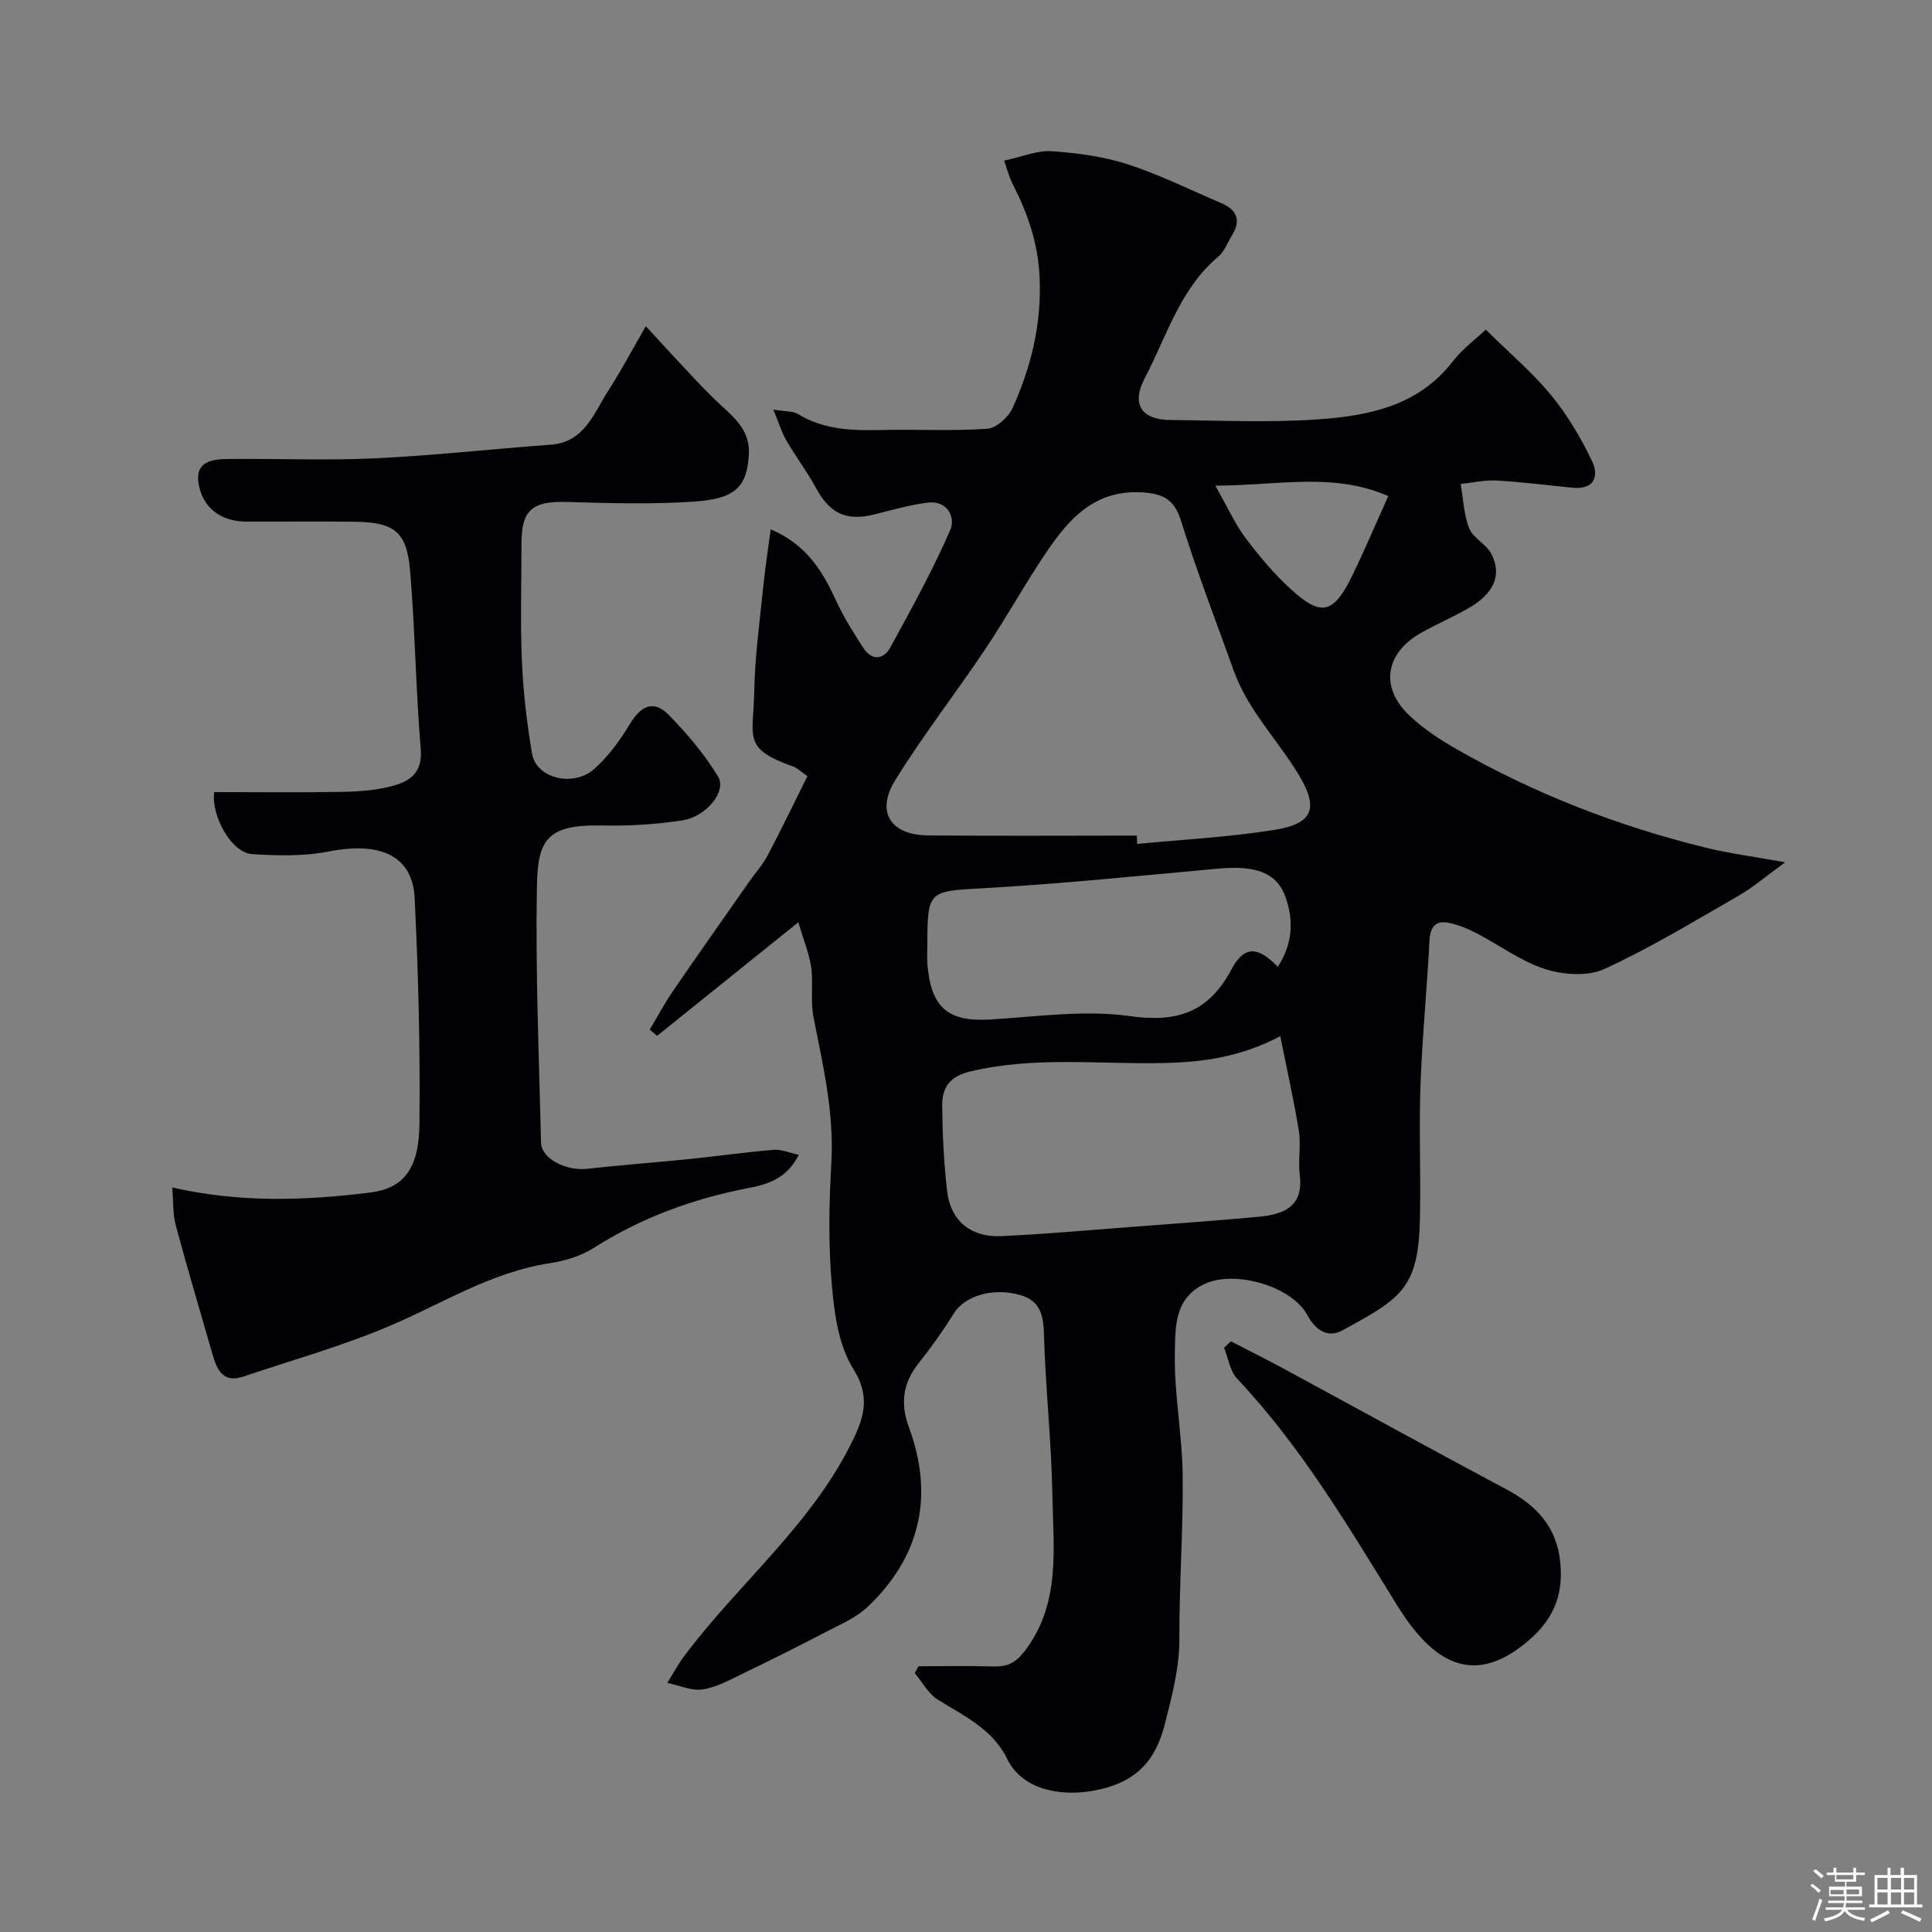
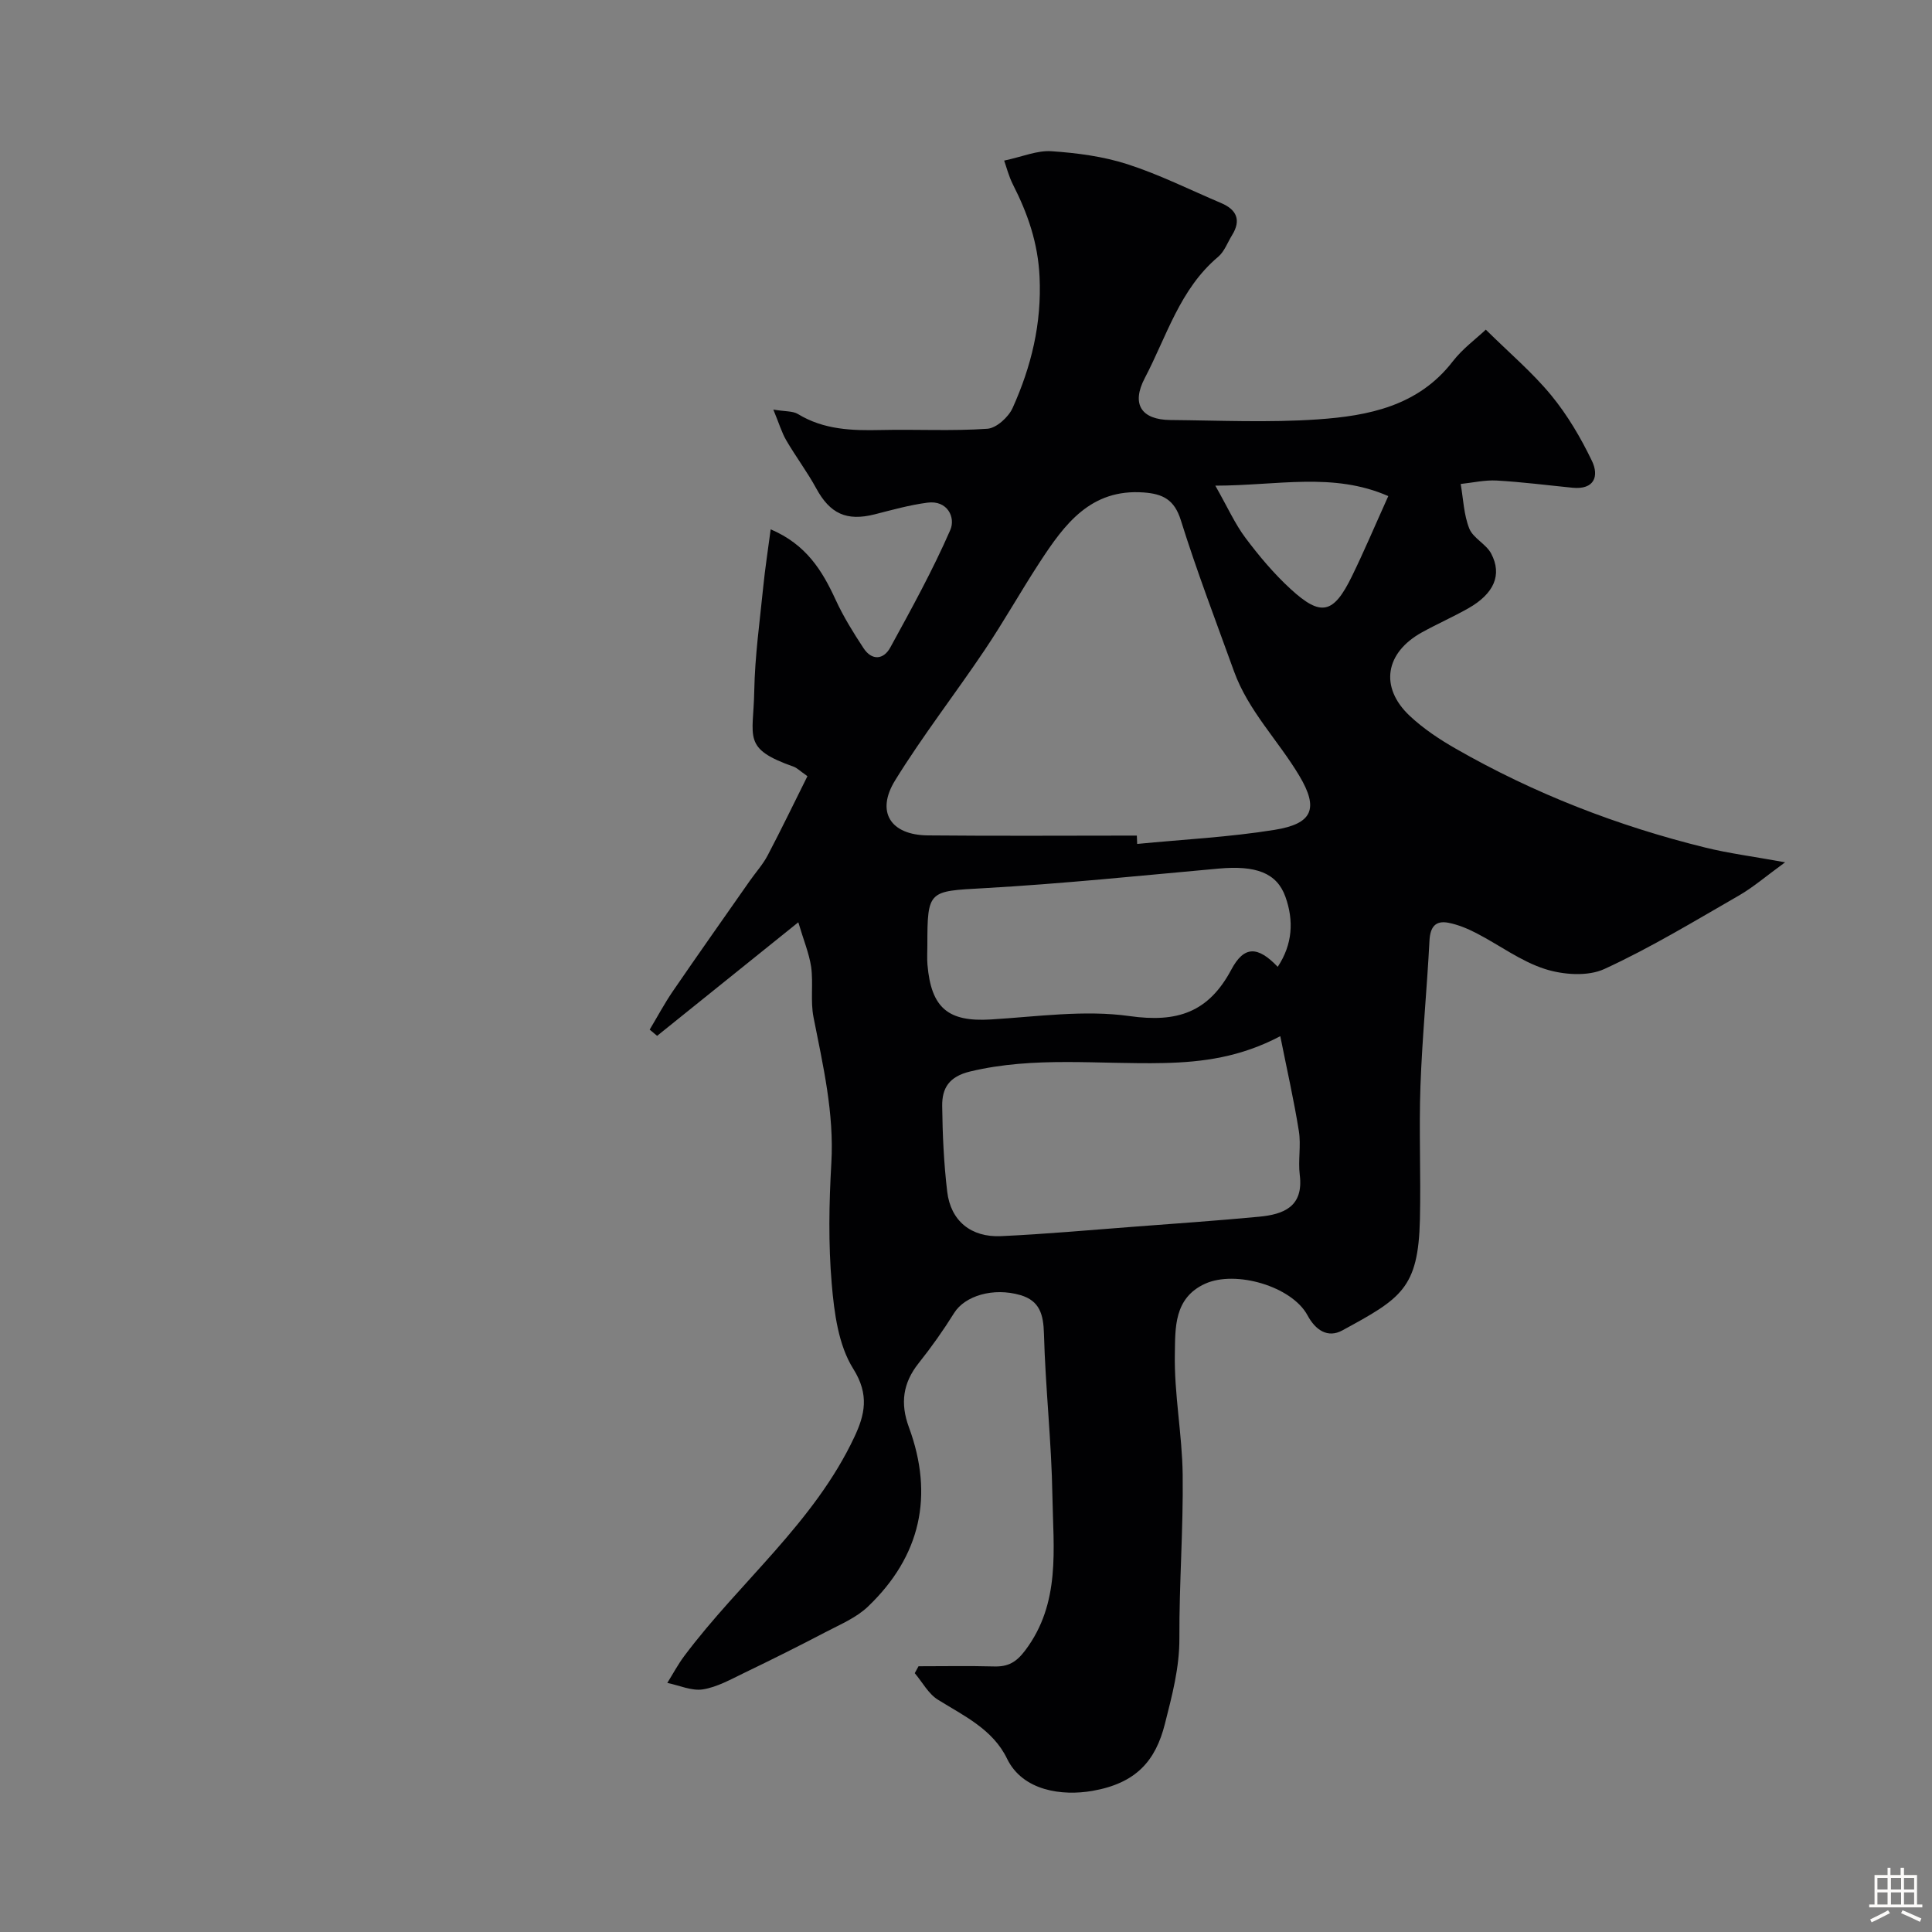
<svg xmlns="http://www.w3.org/2000/svg" enable-background="new 0 0 400 400" viewBox="0 0 400 400">
  <rect x="0" y="0" width="400" height="400" fill="#808080" stroke="none" />
-   <path d="m374.8 390.4.4-.4c.7.5 1.3 1 1.8 1.4l-.5.5c-.5-.6-1.1-1.1-1.7-1.5zm1 7.3-.6-.3c.5-1.4 1.1-2.8 1.5-4.3.2.1.4.2.6.3-.5 1.3-1 2.8-1.5 4.3zm-.4-10.3.5-.4c.4.3 1 .8 1.7 1.4l-.5.5c-.5-.5-1.1-1-1.7-1.5zm2.5.3h1.7v-1h.6v1h3.5v-1h.6v1h1.8v.5h-1.8v1.4h-2v1h3.2v2h-3.2v.9h3.3v.5h-3.4c0 .3-.1.6-.1.9h4v.5h-3.7c.7.9 1.9 1.5 3.8 1.7-.1.2-.2.4-.3.6-2.1-.4-3.5-1.1-4-2.1-.4 1-1.8 1.7-4 2.2-.1-.2-.2-.4-.3-.6 2.1-.4 3.4-1 3.8-1.8h-3.4v-.5h3.6c.1-.3.1-.6.2-.9h-3.3v-.5h3.4c0-.3 0-.6 0-.9h-3.2v-2h3.3v-1h-2.1v-1.4h-1.7v-.5zm1.1 3.5v1h2.7c0-.3 0-.4 0-.4 0-.1 0-.2 0-.2 0-.1 0-.2 0-.3h-2.7zm1.2-3v.9h3.5v-.9zm4.7 3h-2.6v.6.4h2.6z" fill="#fcfbfa" />
  <path d="m393.6 386.7h.6v1.5h2.7v6.1h1.1v.6h-11v-.6h1.1v-6.1h2.7v-1.5h.6v1.5h2.1v-1.5zm-2.7 8.8.4.6c-1.2.6-2.5 1.3-3.8 1.9-.1-.2-.2-.4-.3-.6 1.2-.6 2.5-1.2 3.7-1.9zm-2.2-6.7v2.4h2.1v-2.4zm0 3v2.5h2.1v-2.5zm2.8-3v2.4h2.1v-2.4zm0 3v2.5h2.1v-2.5zm6 6.1c-1.4-.7-2.7-1.3-3.9-1.8l.3-.6c1.5.6 2.7 1.2 3.9 1.7zm-1.2-9.1h-2.1v2.4h2.1zm-2.1 3v2.5h2.1v-2.5z" fill="#fcfbfa" />
  <g fill="#010103">
    <path d="m165.28 190.95c-10.7 8.61-19.96 16.06-29.23 23.51-.51-.43-1.03-.86-1.54-1.29 1.59-2.65 3.05-5.39 4.79-7.94 5.26-7.67 10.62-15.26 15.95-22.88 1.22-1.74 2.68-3.35 3.67-5.22 2.82-5.36 5.45-10.82 8.25-16.43-1.62-1.14-2.17-1.72-2.84-1.96-10.75-3.79-8.34-6-8.17-15.66.13-7.2 1.14-14.39 1.86-21.57.38-3.82.98-7.62 1.54-11.92 7.38 3.15 10.68 8.56 13.46 14.61 1.6 3.48 3.65 6.78 5.76 9.99 1.73 2.63 4.15 2.42 5.55-.14 4.37-7.99 8.79-16 12.42-24.33 1.12-2.57-.57-6.2-4.73-5.65-3.69.48-7.31 1.5-10.93 2.42-5.82 1.47-9.25-.14-12.1-5.38-1.86-3.42-4.24-6.57-6.2-9.94-.95-1.62-1.48-3.48-2.68-6.37 2.47.42 4.02.27 5.09.92 5.35 3.26 11.18 3.45 17.18 3.31 7.35-.17 14.72.25 22.04-.26 1.88-.13 4.38-2.41 5.24-4.32 3.86-8.58 6.03-17.45 5.57-27.14-.33-7.02-2.44-13.07-5.51-19.1-.89-1.76-1.37-3.72-1.82-4.96 3.81-.81 6.86-2.15 9.81-1.94 5.29.36 10.7 1.07 15.72 2.69 6.63 2.14 12.93 5.3 19.37 8.03 3.21 1.36 4.23 3.51 2.29 6.65-.94 1.52-1.59 3.4-2.89 4.5-7.93 6.66-10.64 16.44-15.18 25.09-2.84 5.41-.73 8.64 5.32 8.69 10.16.09 20.37.57 30.48-.13 10.51-.73 20.83-2.76 27.96-12.01 2.04-2.64 4.84-4.68 6.84-6.57 4.94 4.88 9.67 8.88 13.55 13.6 3.36 4.09 6.12 8.79 8.42 13.57 1.52 3.15.51 6.01-4.02 5.56-5.23-.52-10.44-1.19-15.68-1.49-2.47-.14-4.98.45-7.47.71.54 3.1.64 6.37 1.78 9.23.8 2 3.49 3.2 4.53 5.18 2.33 4.42.58 8.32-4.74 11.34-3.13 1.77-6.44 3.23-9.59 4.97-7.64 4.23-8.8 11.39-2.54 17.28 2.82 2.65 6.15 4.87 9.53 6.8 16.23 9.3 33.53 16.01 51.67 20.48 4.85 1.2 9.84 1.83 16.53 3.05-3.98 2.89-6.62 5.19-9.6 6.9-9.17 5.27-18.24 10.79-27.82 15.19-3.43 1.58-8.51 1.21-12.28.01-5.01-1.6-9.44-4.96-14.2-7.42-1.83-.95-3.81-1.77-5.81-2.16-2.68-.52-3.77.86-3.92 3.67-.52 10.04-1.51 20.06-1.87 30.11-.33 9.19.1 18.4-.11 27.59-.32 14.37-3.91 16.41-16.07 23.03-3.01 1.64-5.55-.05-7.2-3.12-3.23-6.01-14.9-9.42-21.22-6.54-6.48 2.96-6.15 9.2-6.25 14.42-.17 8.35 1.52 16.73 1.62 25.1.14 11.26-.73 22.53-.68 33.8.03 6.2-1.51 11.9-3 17.8-1.92 7.63-5.93 12.3-15.05 13.88-6.14 1.06-14.36.07-17.64-6.69-2.93-6.05-8.88-8.83-14.3-12.19-1.98-1.23-3.22-3.63-4.8-5.5.26-.48.52-.95.78-1.43 5.22 0 10.44-.1 15.66.04 2.89.08 4.58-.86 6.45-3.35 7.36-9.79 5.79-21.02 5.61-31.92-.18-11.21-1.45-22.4-1.75-33.61-.11-3.98-.87-6.83-4.87-8-5.64-1.65-11.52.16-13.72 3.69-2.24 3.59-4.7 7.07-7.33 10.37-3.29 4.12-3.87 8.34-2.04 13.3 5.22 14.15 2.43 26.7-8.48 37.13-2.4 2.3-5.73 3.69-8.75 5.27-5.58 2.92-11.21 5.73-16.88 8.46-2.77 1.34-5.6 2.94-8.55 3.41-2.33.36-4.9-.84-7.36-1.34 1.16-1.86 2.2-3.82 3.51-5.57 11.47-15.33 26.89-27.61 35.22-45.35 2.14-4.55 3.16-8.72-.23-14.11-3.08-4.9-3.95-11.59-4.46-17.61-.71-8.27-.56-16.67-.08-24.98.6-10.35-1.72-20.21-3.69-30.2-.67-3.37-.02-6.99-.49-10.42-.43-2.84-1.59-5.61-2.66-9.24zm70.09-17.95c.02.58.05 1.15.07 1.73 9.49-.93 19.06-1.4 28.46-2.92 7.83-1.26 9.2-4.35 5.1-11.21-4.35-7.29-10.57-13.45-13.52-21.63-3.75-10.39-7.71-20.73-11-31.26-1.34-4.29-3.74-5.46-7.68-5.75-10.99-.81-16.4 6.59-21.5 14.39-3.92 6-7.42 12.26-11.42 18.21-6.09 9.07-12.82 17.72-18.55 27-4.04 6.54-.95 11.32 6.75 11.4 14.44.14 28.87.04 43.29.04zm29.7 41.53c-8.25 4.34-16.04 5.38-24.18 5.56-13.34.3-26.74-1.44-40.03 1.75-4.38 1.05-5.83 3.45-5.79 7.13.07 5.93.34 11.88 1.04 17.76.72 6.03 4.92 9.49 11.16 9.2 9.13-.42 18.24-1.25 27.35-1.94 8.68-.66 17.37-1.26 26.04-2.08 5.1-.48 9.27-2.07 8.44-8.67-.37-2.97.29-6.09-.18-9.03-1.03-6.46-2.49-12.86-3.85-19.68zm-.53-14.36c3.09-4.67 3.35-9.57 1.6-14.48-1.78-5-6.15-6.55-13.81-5.86-16.21 1.46-32.42 3.15-48.66 4.06-11.4.64-11.67.38-11.67 11.83 0 1.33-.09 2.67.02 4 .77 9.03 4.33 11.88 13.11 11.35 9.58-.58 19.38-2.02 28.74-.7 9.91 1.4 16.35-.79 21.06-9.62 2.65-4.97 5.46-4.91 9.61-.58zm-12.92-99.62c2.58 4.55 4.08 7.93 6.24 10.81 2.82 3.76 5.9 7.43 9.36 10.6 6.28 5.77 8.87 5.15 12.68-2.65 2.5-5.11 4.71-10.35 7.53-16.6-11.41-5-22.86-2.18-35.81-2.16z" />
-     <path d="m165.37 239.09c-2.49 4.97-6.42 6.11-10.45 6.89-11.41 2.2-22.09 6.1-31.96 12.37-2.66 1.69-6 2.71-9.16 3.19-12.07 1.83-22.2 8.34-33.13 12.98-9.82 4.17-20.18 7.08-30.32 10.49-4.16 1.4-5.43-1.41-6.35-4.61-2.55-8.88-5.2-17.73-7.6-26.66-.64-2.41-.5-5.02-.74-7.88 14.32 3.23 27.64 2.69 40.92 1.05 6.9-.85 10.16-4.8 10.26-14.18.17-15.6-.23-31.22-.99-46.8-.43-8.77-7.13-11.73-17.76-9.64-5.13 1.01-10.59.89-15.85.55-4.39-.28-8.52-7.94-7.9-12.85 8.96 0 17.85.11 26.73-.05 3.43-.06 6.95-.34 10.24-1.23 3.58-.96 6.21-2.76 5.8-7.63-1.04-12.33-1.16-24.74-2.22-37.06-.68-7.96-3.31-9.89-11.41-10-7.5-.1-15 0-22.5-.03-5.25-.02-9.01-2.82-9.86-7.84-.77-4.6 2.76-5.08 6.01-5.12 10.17-.11 20.35.34 30.49-.14 12.14-.57 24.24-1.93 36.37-2.82 7.09-.52 8.92-6.52 11.95-11.19 2.55-3.93 4.73-8.09 7.77-13.34 3.44 3.73 6.71 7.31 10.04 10.84 1.88 1.99 3.8 3.96 5.82 5.81 2.97 2.71 5.75 5.29 5.47 9.96-.41 6.91-3.06 9.15-11.47 9.71-8.66.57-17.4.33-26.09.07-7.24-.22-9.51 1.58-9.51 8.58 0 8.17-.27 16.34.09 24.5.27 6.38 1.04 12.77 2.1 19.07.85 5.05 8.55 7 12.89 3.11 2.88-2.58 5.3-5.86 7.3-9.2 2.23-3.73 4.89-5.26 8.08-2 3.82 3.89 7.43 8.16 10.24 12.8 1.84 3.04-2.41 8.3-7.46 9.07-5.51.84-11.16 1.17-16.74 1.05-11.6-.26-13.15 3.35-13.31 12.83-.31 17.61.44 35.24.86 52.86.08 3.3 5.2 5.88 9.54 5.39 7.02-.79 14.06-1.3 21.09-2.02 5.87-.6 11.71-1.42 17.59-1.92 1.57-.11 3.2.63 5.13 1.04z" />
-     <path d="m254.84 277.7c3.72 1.93 7.48 3.8 11.17 5.8 15.31 8.29 30.56 16.69 45.92 24.88 6.15 3.28 10.35 7.72 11.09 14.95.75 7.28-1.57 12.47-7.69 17.27-11.55 9.06-19.66 2.13-26.15-8.36-10.07-16.28-19.79-32.74-33.03-46.78-1.5-1.59-1.84-4.26-2.72-6.42.47-.44.94-.89 1.41-1.34z" />
+     <path d="m254.84 277.7z" />
  </g>
</svg>